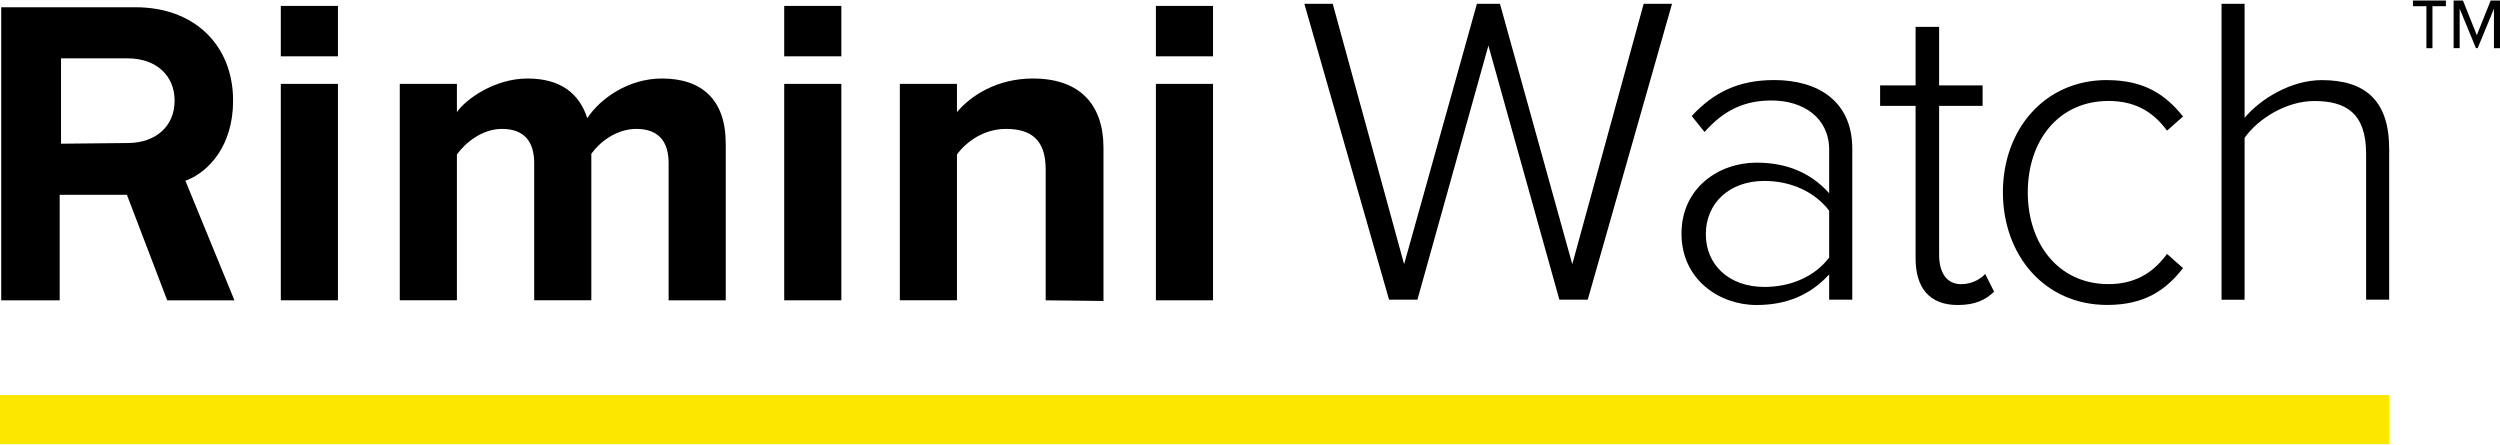
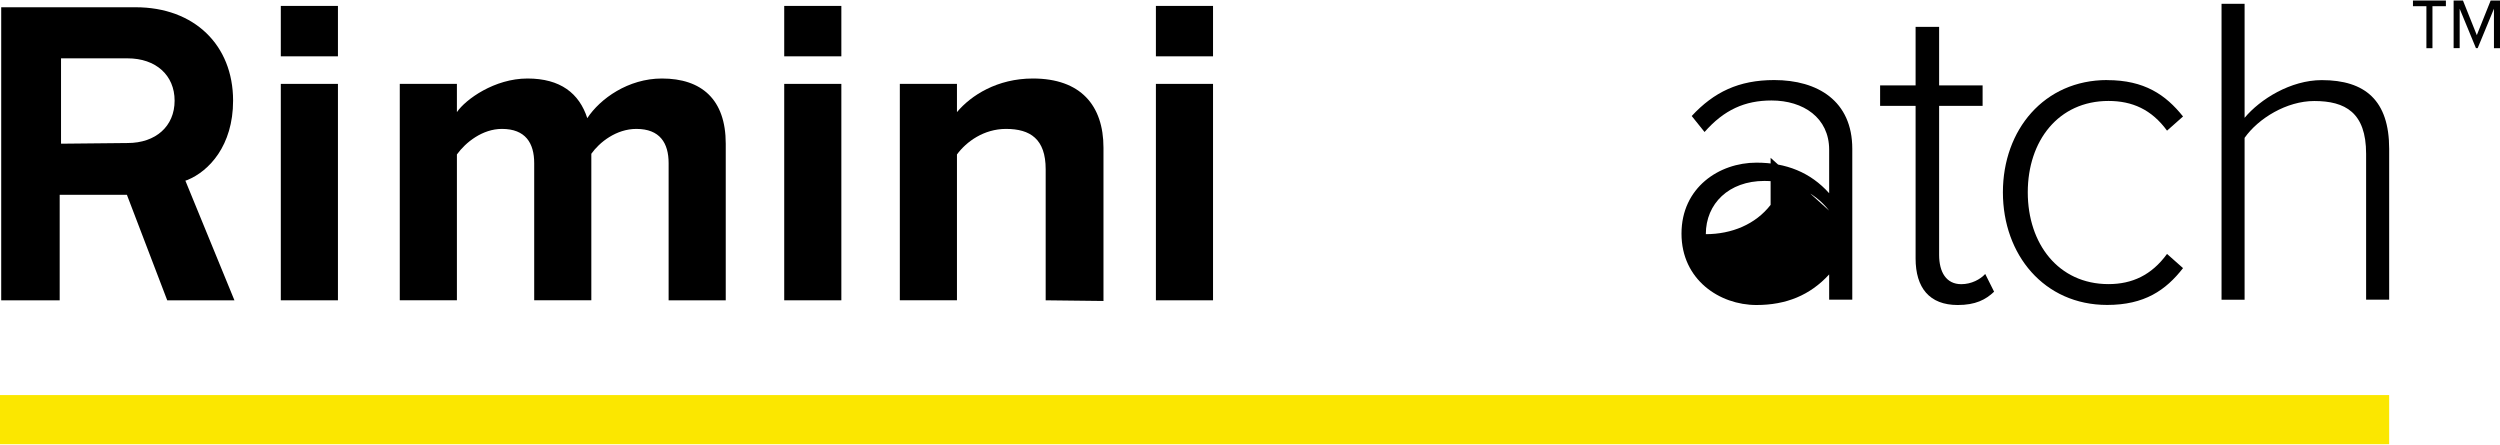
<svg xmlns="http://www.w3.org/2000/svg" id="Layer_2642dec8a74ef2" data-name="Layer 2" width="371px" height="66px" viewBox="0 0 371.96 66.01" aria-hidden="true">
  <defs>
    <linearGradient class="cerosgradient" data-cerosgradient="true" id="CerosGradient_idd1448e36c" gradientUnits="userSpaceOnUse" x1="50%" y1="100%" x2="50%" y2="0%">
      <stop offset="0%" stop-color="#d1d1d1" />
      <stop offset="100%" stop-color="#d1d1d1" />
    </linearGradient>
    <linearGradient />
    <style>
      .cls-1-642dec8a74ef2{
        fill: #010101;
      }

      .cls-2-642dec8a74ef2{
        fill: #fbe700;
      }
    </style>
  </defs>
  <g id="Layer_2-2642dec8a74ef2" data-name="Layer 2">
    <g id="Layer_1-2642dec8a74ef2" data-name="Layer 1-2">
      <g>
-         <path d="m232.01,44.51l-10.56-37.81-10.56,37.81h-4.22L194.07.49h4.22l10.62,38.74L219.74.49h3.43l10.76,38.74L244.55.49h4.22l-12.54,44.02h-4.22Z" />
-         <path d="m272.15,44.51v-3.76c-2.84,3.1-6.4,4.55-10.82,4.55-5.48,0-11.15-3.76-11.15-10.62s5.61-10.56,11.15-10.56c4.42,0,8.05,1.45,10.82,4.55v-6.47c0-4.75-3.83-7.33-8.58-7.33-3.96,0-7.06,1.39-9.96,4.69l-1.91-2.38c3.3-3.56,7-5.35,12.27-5.35,6.47,0,11.62,3.1,11.62,10.23v22.44h-3.44Zm0-13.25c-2.24-2.9-5.81-4.42-9.64-4.42-5.28,0-8.71,3.37-8.71,7.92s3.43,7.85,8.71,7.85c3.83,0,7.39-1.45,9.64-4.36v-7h0Z" />
+         <path d="m272.15,44.51v-3.76c-2.84,3.1-6.4,4.55-10.82,4.55-5.48,0-11.15-3.76-11.15-10.62s5.61-10.56,11.15-10.56c4.42,0,8.05,1.45,10.82,4.55v-6.47c0-4.75-3.83-7.33-8.58-7.33-3.96,0-7.06,1.39-9.96,4.69l-1.91-2.38c3.3-3.56,7-5.35,12.27-5.35,6.47,0,11.62,3.1,11.62,10.23v22.44h-3.44Zm0-13.25c-2.24-2.9-5.81-4.42-9.64-4.42-5.28,0-8.71,3.37-8.71,7.92c3.83,0,7.39-1.45,9.64-4.36v-7h0Z" />
        <path d="m285.01,38.37V15.67h-5.28v-3.04h5.28V3.92h3.5v8.71h6.47v3.04h-6.47v22.17c0,2.57,1.06,4.36,3.3,4.36,1.52,0,2.84-.73,3.56-1.52l1.32,2.64c-1.25,1.19-2.77,1.98-5.41,1.98-4.22,0-6.27-2.57-6.27-6.93Z" />
        <path d="m313.51,11.84c5.54,0,8.71,2.18,11.29,5.41l-2.38,2.11c-2.31-3.17-5.21-4.42-8.71-4.42-7.46,0-12.01,5.94-12.01,13.59s4.55,13.66,12.01,13.66c3.5,0,6.4-1.32,8.71-4.49l2.38,2.11c-2.57,3.3-5.74,5.48-11.29,5.48-9.37,0-15.51-7.46-15.51-16.76s6.14-16.7,15.51-16.7h0Z" />
        <path d="m352.04,44.51v-21.71c0-6.14-3.1-7.85-7.72-7.85-4.09,0-8.31,2.57-10.36,5.48v24.09h-3.43V.49h3.43v16.96c2.31-2.77,6.86-5.61,11.48-5.61,6.47,0,10.03,3.04,10.03,10.23v22.44h-3.43Z" />
      </g>
      <rect class="cls-2-642dec8a74ef2" y="58.7" width="355.47" height="7.31" />
      <path d="m9.08,21.3v-12.7h9.9c4.2,0,7,2.5,7,6.3s-2.8,6.3-7,6.3l-9.9.1h0Zm15.8,23.3h10l-7.3-17.8.3-.1c3.2-1.3,6.8-5.1,6.8-11.8,0-8.3-5.8-13.9-14.5-13.9H.18v43.6h8.7v-15.7h10l6,15.7Z" />
      <rect x="41.78" y="12.4" width="8.5" height="32.2" />
      <rect x="41.78" y=".8" width="8.5" height="7.5" />
      <path d="m99.48,44.6v-20.4c0-3-1.3-5.1-4.8-5.1-3,0-5.5,2-6.7,3.7v21.8h-8.5v-20.4c0-3-1.3-5.1-4.8-5.1-2.9,0-5.4,2-6.7,3.8v21.7h-8.5V12.4h8.5v4.2c1.3-1.9,5.6-5,10.5-5s7.7,2.2,8.9,5.9c1.9-2.9,6.1-5.9,11.1-5.9,5.9,0,9.5,3.1,9.5,9.7v23.3h-8.5Z" />
      <rect x="116.68" y=".8" width="8.5" height="7.5" />
      <rect x="116.68" y="12.4" width="8.5" height="32.2" />
      <path d="m155.58,44.6v-19.5c0-4.5-2.3-6-5.9-6-3.3,0-5.9,1.9-7.3,3.8v21.7h-8.5V12.4h8.5v4.2c2.1-2.5,6-5,11.3-5,7.1,0,10.5,4,10.5,10.3v22.8l-8.6-.1h0Z" />
      <rect x="171.98" y=".8" width="8.5" height="7.5" />
      <rect x="171.98" y="12.4" width="8.5" height="32.2" />
    </g>
    <path class="cls-1-642dec8a74ef2" d="m361.91.84v6.25h-.9V.84h-2v-.84h4.9v.84h-2Zm9.15,6.25V1.22l-2.42,5.86h-.26l-2.42-5.86v5.86h-.9V0h1.39l2.06,5.15,2.06-5.15h1.39v7.09h-.9Z" />
  </g>
</svg>